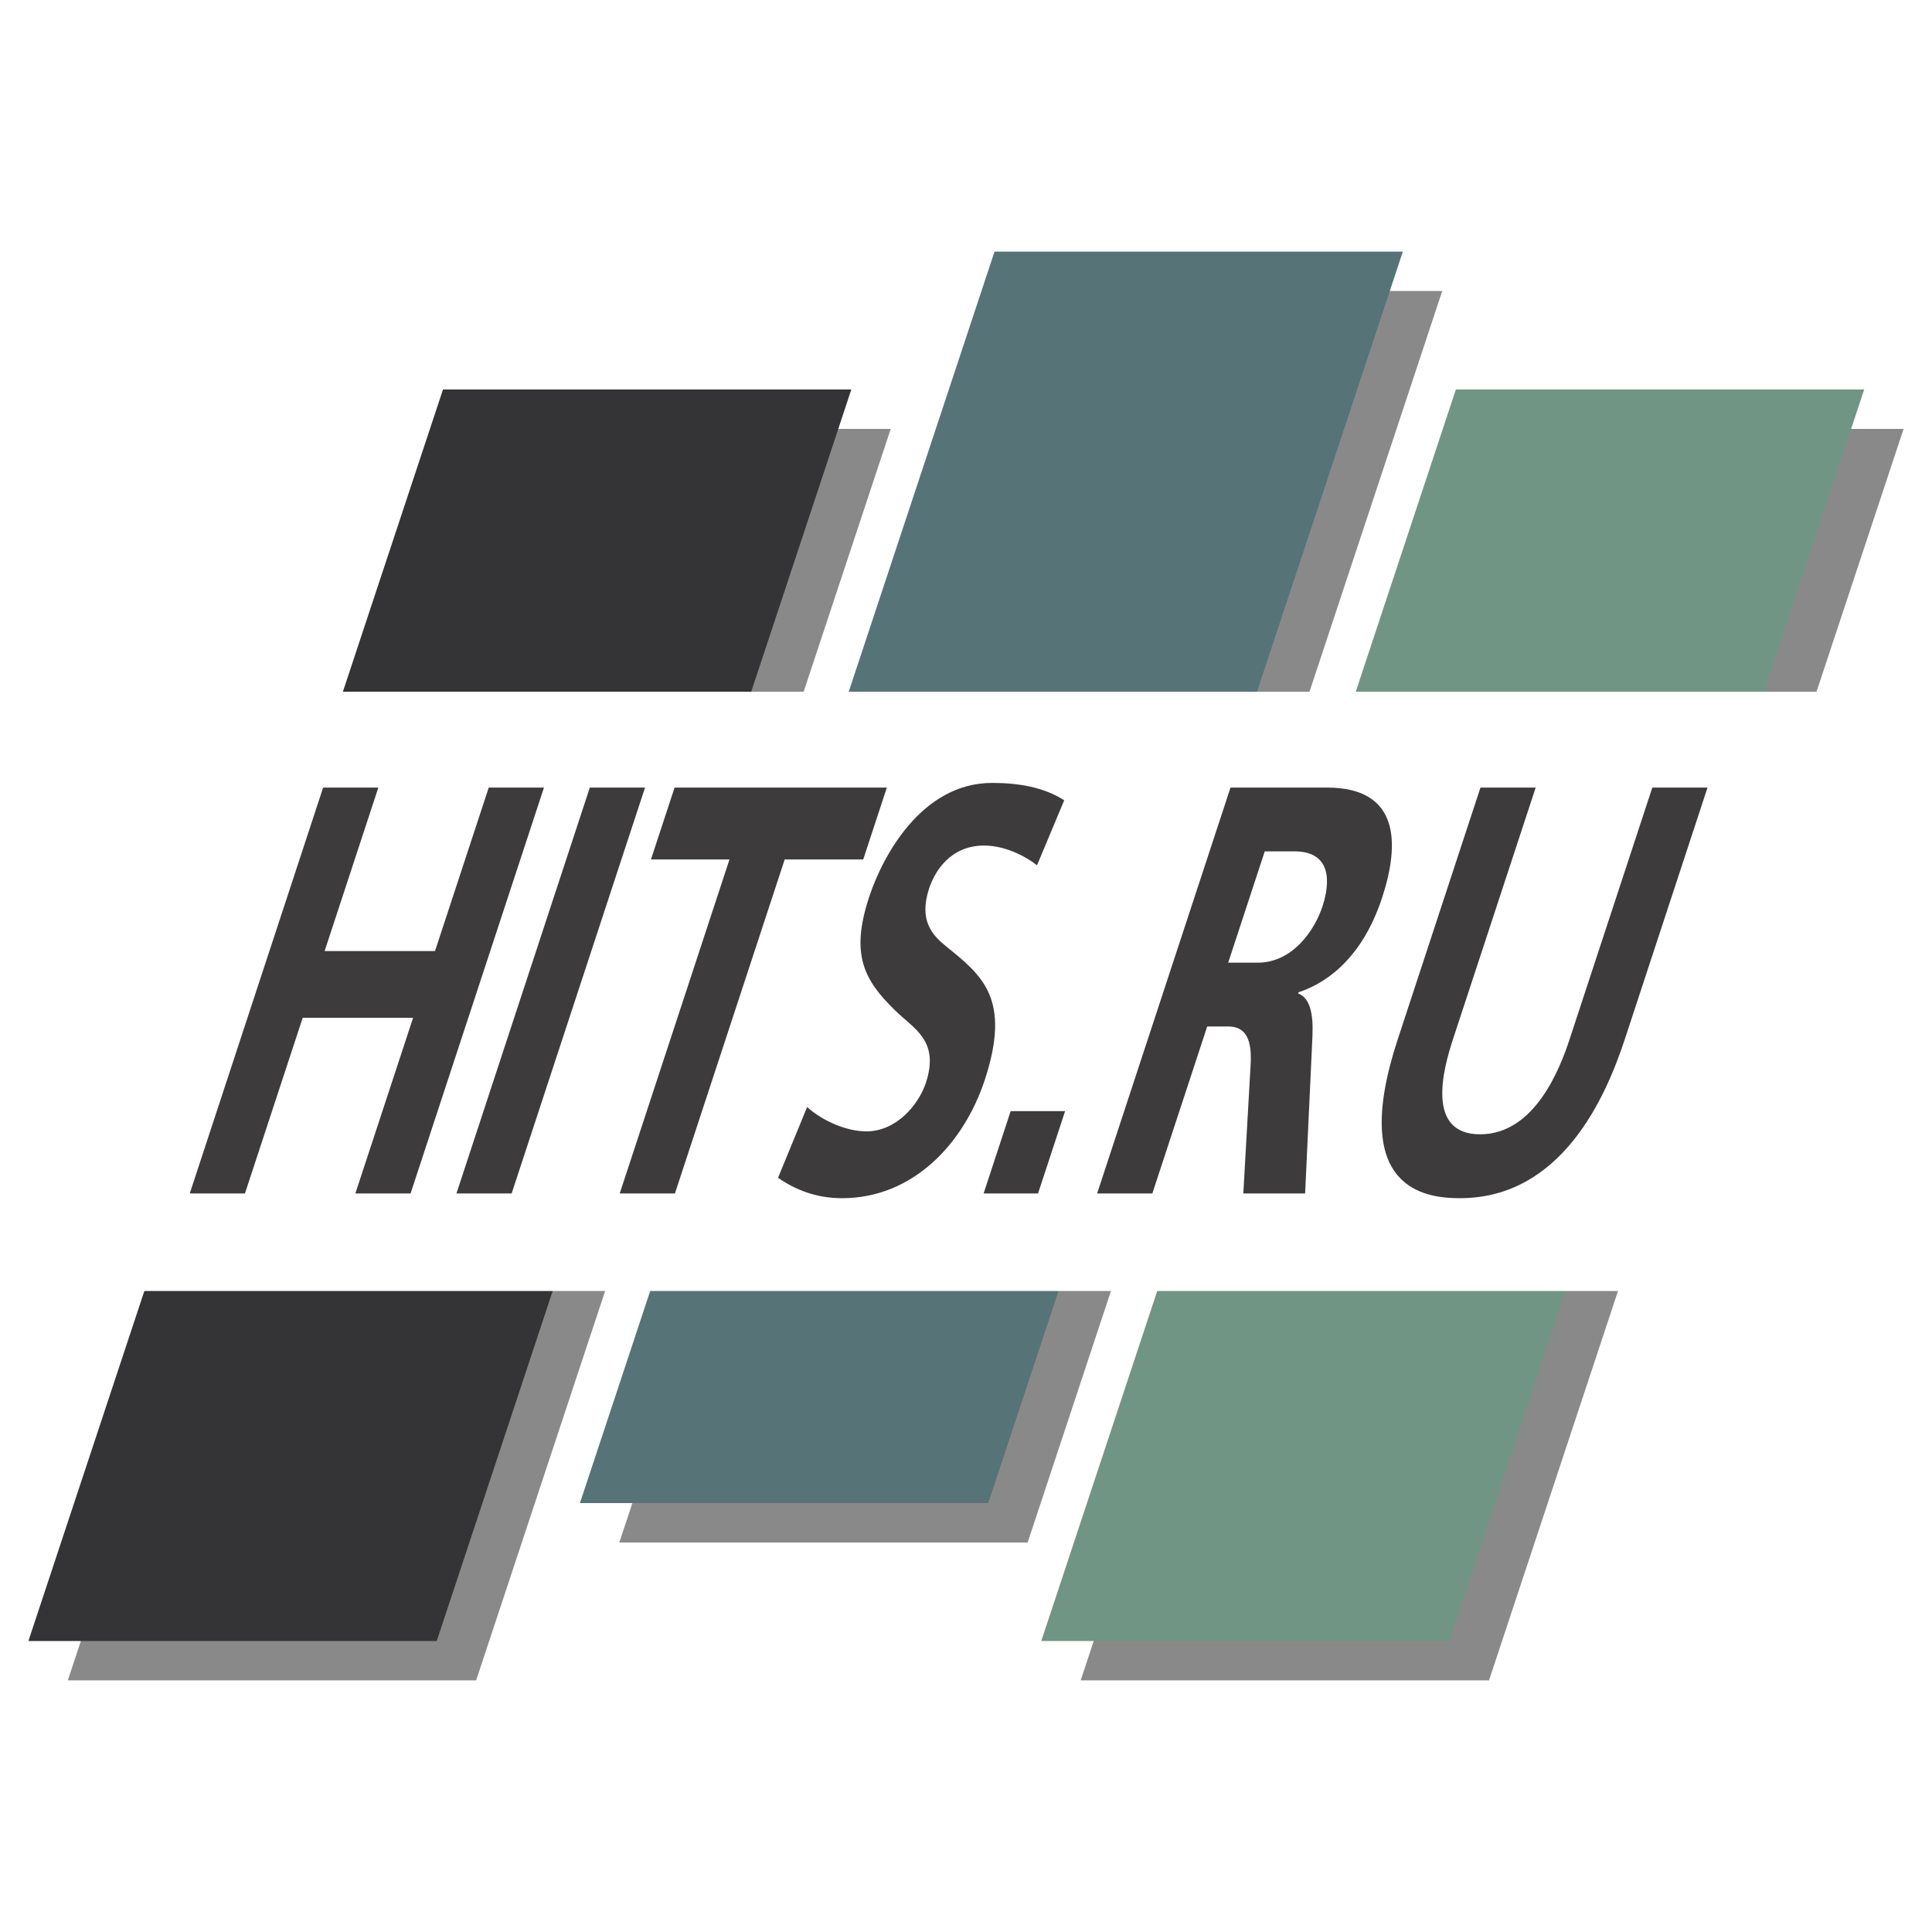
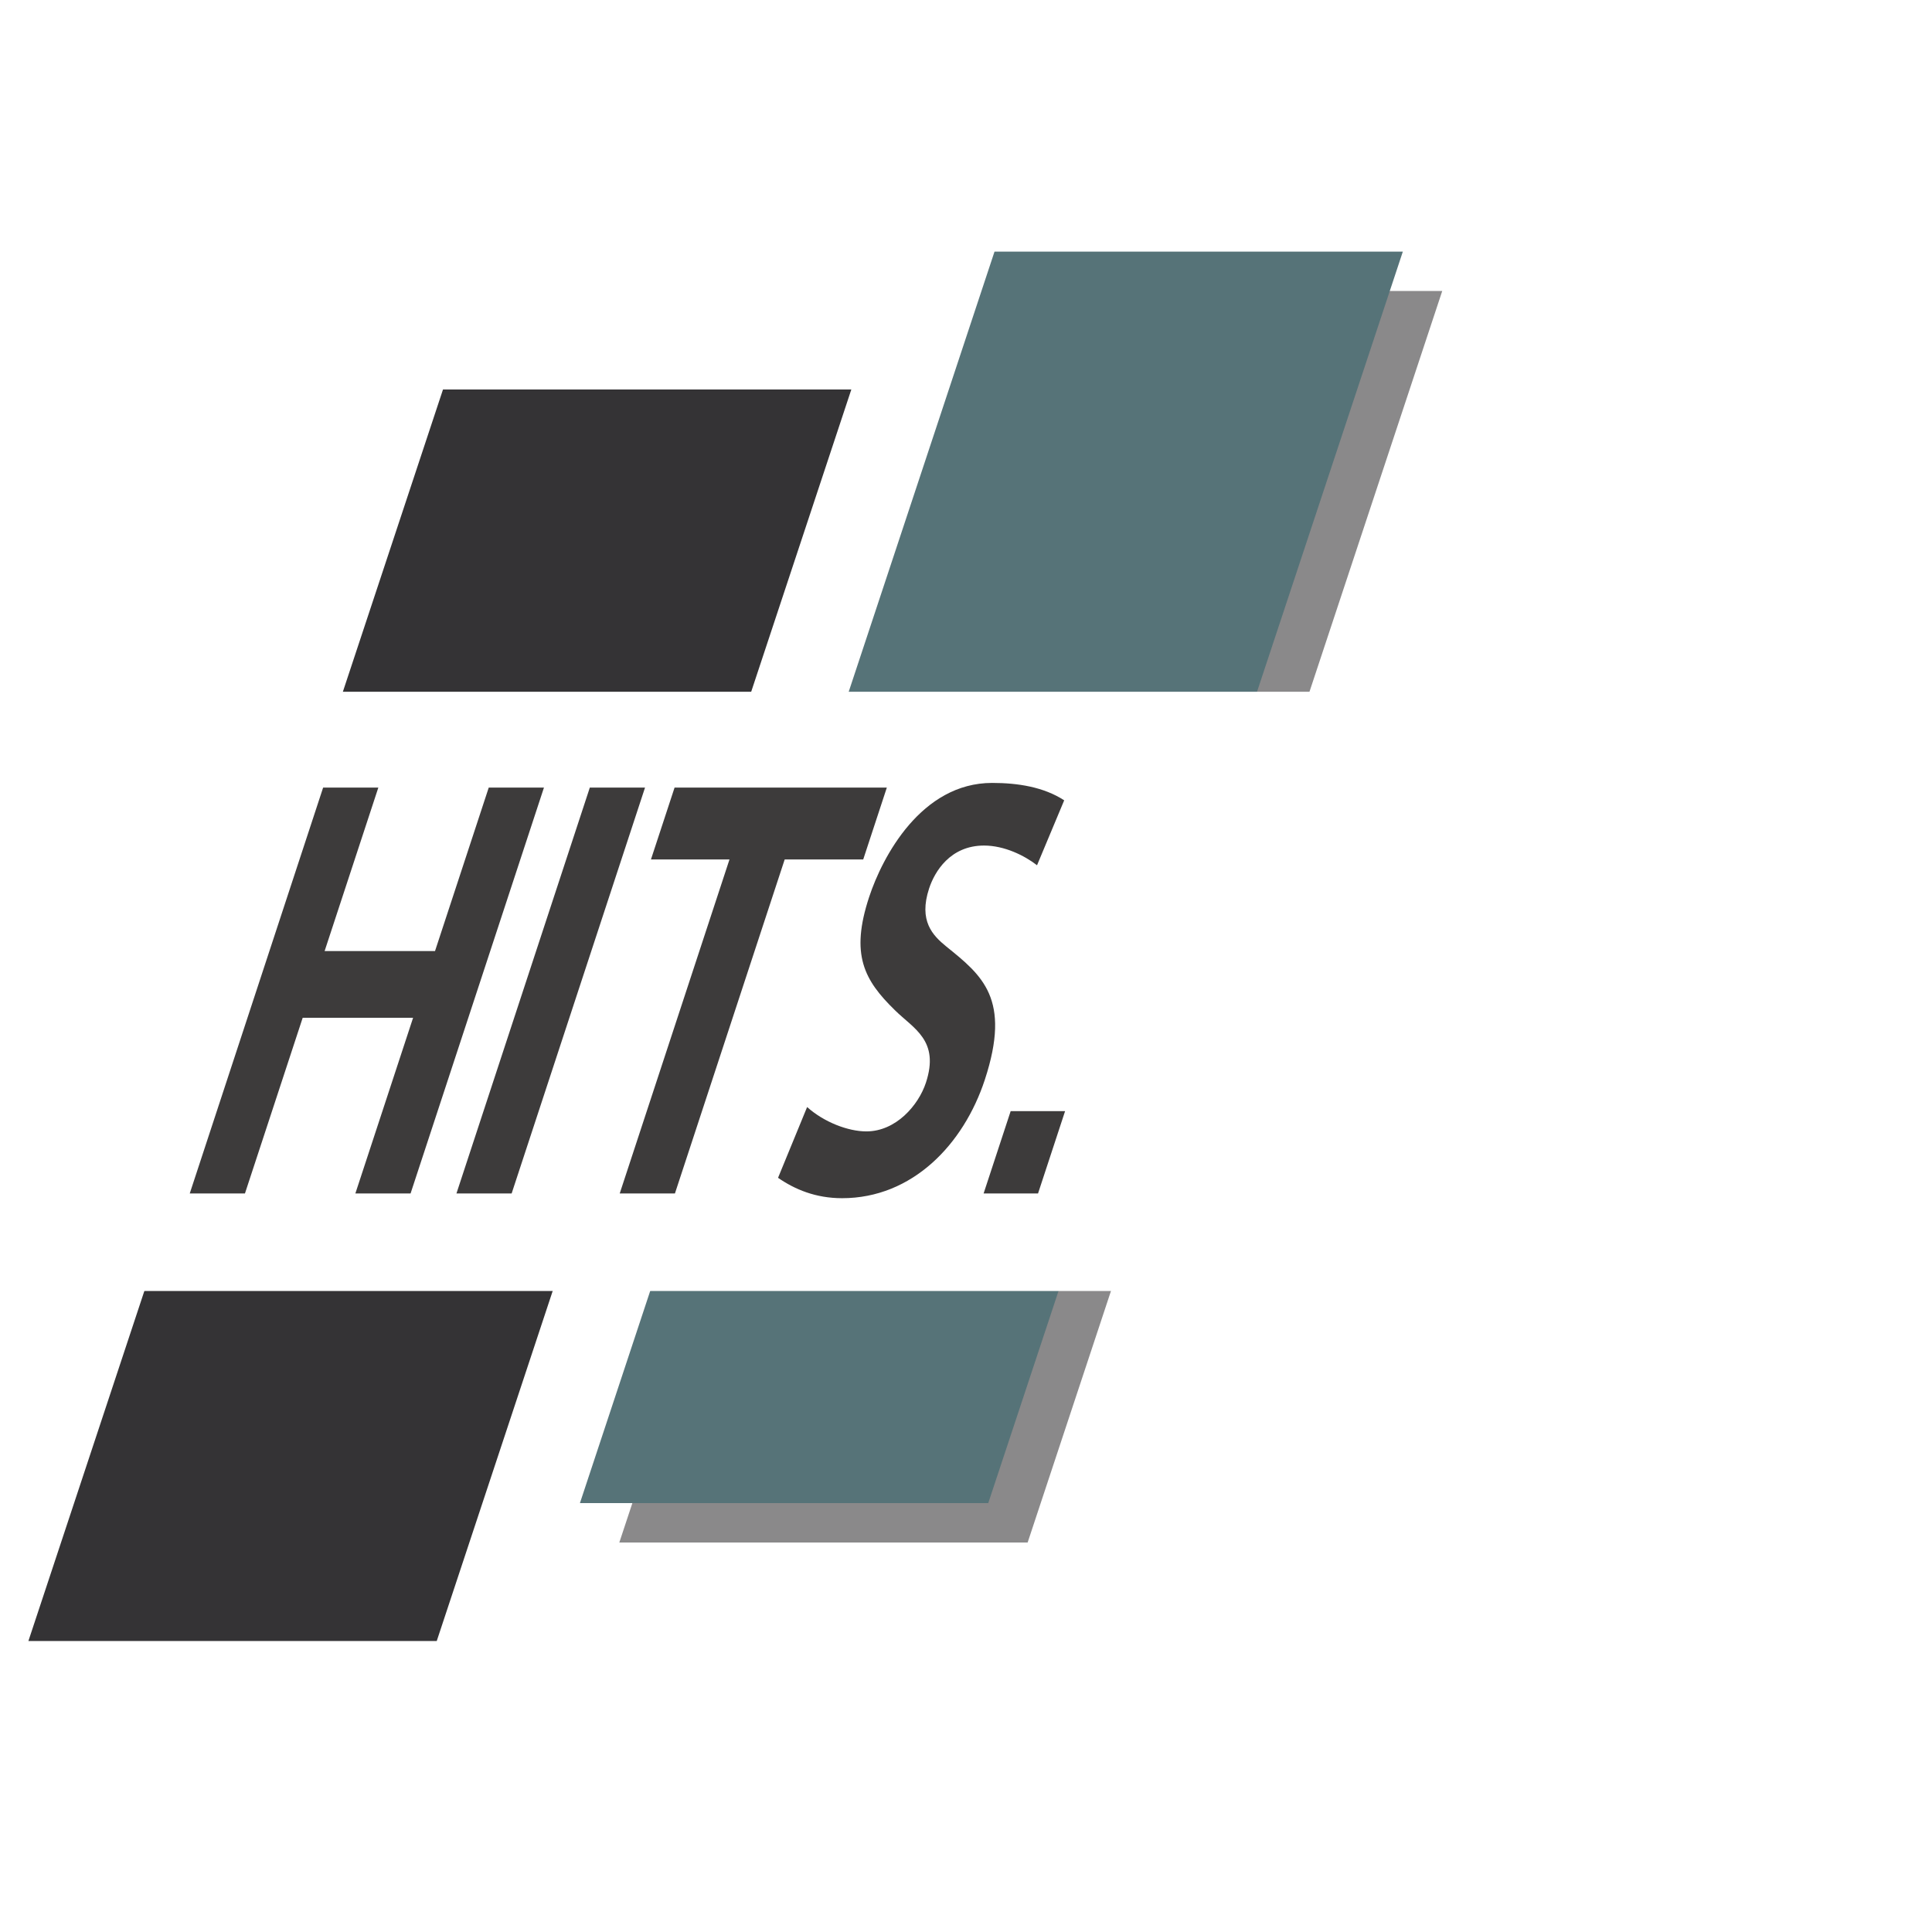
<svg xmlns="http://www.w3.org/2000/svg" version="1.0" id="Layer_1" x="0px" y="0px" width="192.756px" height="192.756px" viewBox="0 0 192.756 192.756" enable-background="new 0 0 192.756 192.756" xml:space="preserve">
  <g>
    <polygon fill-rule="evenodd" clip-rule="evenodd" fill="#FFFFFF" points="0,0 192.756,0 192.756,192.756 0,192.756 0,0  " />
-     <polygon fill-rule="evenodd" clip-rule="evenodd" fill="#8A898A" points="6.766,167.652 47.504,167.652 88.868,42.791    48.129,42.791 6.766,167.652  " />
-     <polygon fill-rule="evenodd" clip-rule="evenodd" fill="#8A898A" points="107.819,167.652 148.558,167.652 189.922,42.791    149.183,42.791 107.819,167.652  " />
    <polygon fill-rule="evenodd" clip-rule="evenodd" fill="#8A898A" points="61.789,153.896 102.528,153.896 143.892,29.034    103.152,29.034 61.789,153.896  " />
    <polygon fill-rule="evenodd" clip-rule="evenodd" fill="#343335" points="2.834,163.722 43.574,163.722 84.937,38.859    44.198,38.859 2.834,163.722  " />
-     <polygon fill-rule="evenodd" clip-rule="evenodd" fill="#719584" points="103.889,163.722 144.627,163.722 185.991,38.859    145.252,38.859 103.889,163.722  " />
    <polygon fill-rule="evenodd" clip-rule="evenodd" fill="#567378" points="57.859,149.966 98.598,149.966 139.961,25.104    99.223,25.104 57.859,149.966  " />
    <polygon fill-rule="evenodd" clip-rule="evenodd" fill="#FFFFFF" points="5.48,69.017 185.896,69.017 185.896,128.803    5.48,128.803 5.48,69.017  " />
    <polygon fill-rule="evenodd" clip-rule="evenodd" fill="#3D3B3B" points="32.239,78.576 18.932,119.071 24.439,119.071    30.2,101.543 41.215,101.543 35.455,119.071 40.963,119.071 54.271,78.576 48.762,78.576 43.401,94.89 32.386,94.89 37.747,78.576    32.239,78.576  " />
    <polygon fill-rule="evenodd" clip-rule="evenodd" fill="#3D3B3B" points="45.54,119.071 51.047,119.071 64.355,78.576    58.847,78.576 45.54,119.071  " />
    <polygon fill-rule="evenodd" clip-rule="evenodd" fill="#3D3B3B" points="67.303,78.576 64.945,85.75 72.78,85.75 61.83,119.071    67.338,119.071 78.288,85.75 86.123,85.75 88.48,78.576 67.303,78.576  " />
    <path fill-rule="evenodd" clip-rule="evenodd" fill="#3D3B3B" d="M77.626,117.51c1.675,1.157,3.753,2.034,6.391,2.034   c7.021,0,12.127-5.39,14.237-11.811c2.662-8.1-0.263-10.413-3.851-13.306c-1.345-1.099-2.77-2.546-1.706-5.786   c0.551-1.677,2.104-4.28,5.479-4.28c2.017,0,4.021,0.983,5.288,1.966l2.711-6.479c-2.045-1.331-4.627-1.736-7.188-1.736   c-7.059,0-10.947,7.348-12.278,11.397c-1.882,5.727-0.507,8.273,2.577,11.281c1.874,1.851,4.48,3.008,3.092,7.231   c-0.741,2.256-2.993,4.859-5.941,4.859c-1.823,0-4.233-0.926-5.911-2.43L77.626,117.51L77.626,117.51z" />
    <polygon fill-rule="evenodd" clip-rule="evenodd" fill="#3D3B3B" points="106.265,110.856 100.835,110.856 98.135,119.071    103.565,119.071 106.265,110.856  " />
-     <path fill-rule="evenodd" clip-rule="evenodd" fill="#3D3B3B" d="M122.769,78.576l-13.308,40.495h5.508l5.475-16.66h2.095   c1.823,0,2.376,1.388,2.236,3.817l-0.729,12.843h6.167l0.73-15.677c0.101-2.314-0.258-3.818-1.425-4.281l0.038-0.116   c2.129-0.693,6.148-2.776,8.335-9.43c1.787-5.438,1.75-10.991-5.503-10.991H122.769L122.769,78.576z M126.185,84.939h2.948   c4.344,0,3.247,4.166,2.81,5.496c-0.779,2.372-2.969,5.611-6.459,5.611h-2.948L126.185,84.939L126.185,84.939z" />
-     <path fill-rule="evenodd" clip-rule="evenodd" fill="#3D3B3B" d="M170.36,78.576h-5.508l-8.251,25.107   c-0.95,2.893-3.467,9.487-8.936,9.487s-3.651-6.595-2.701-9.487l8.251-25.107h-5.508l-8.25,25.107   c-4.924,14.983,2.739,15.86,6.191,15.86c10.161,0,14.559-10.076,16.46-15.86L170.36,78.576L170.36,78.576z" />
  </g>
</svg>